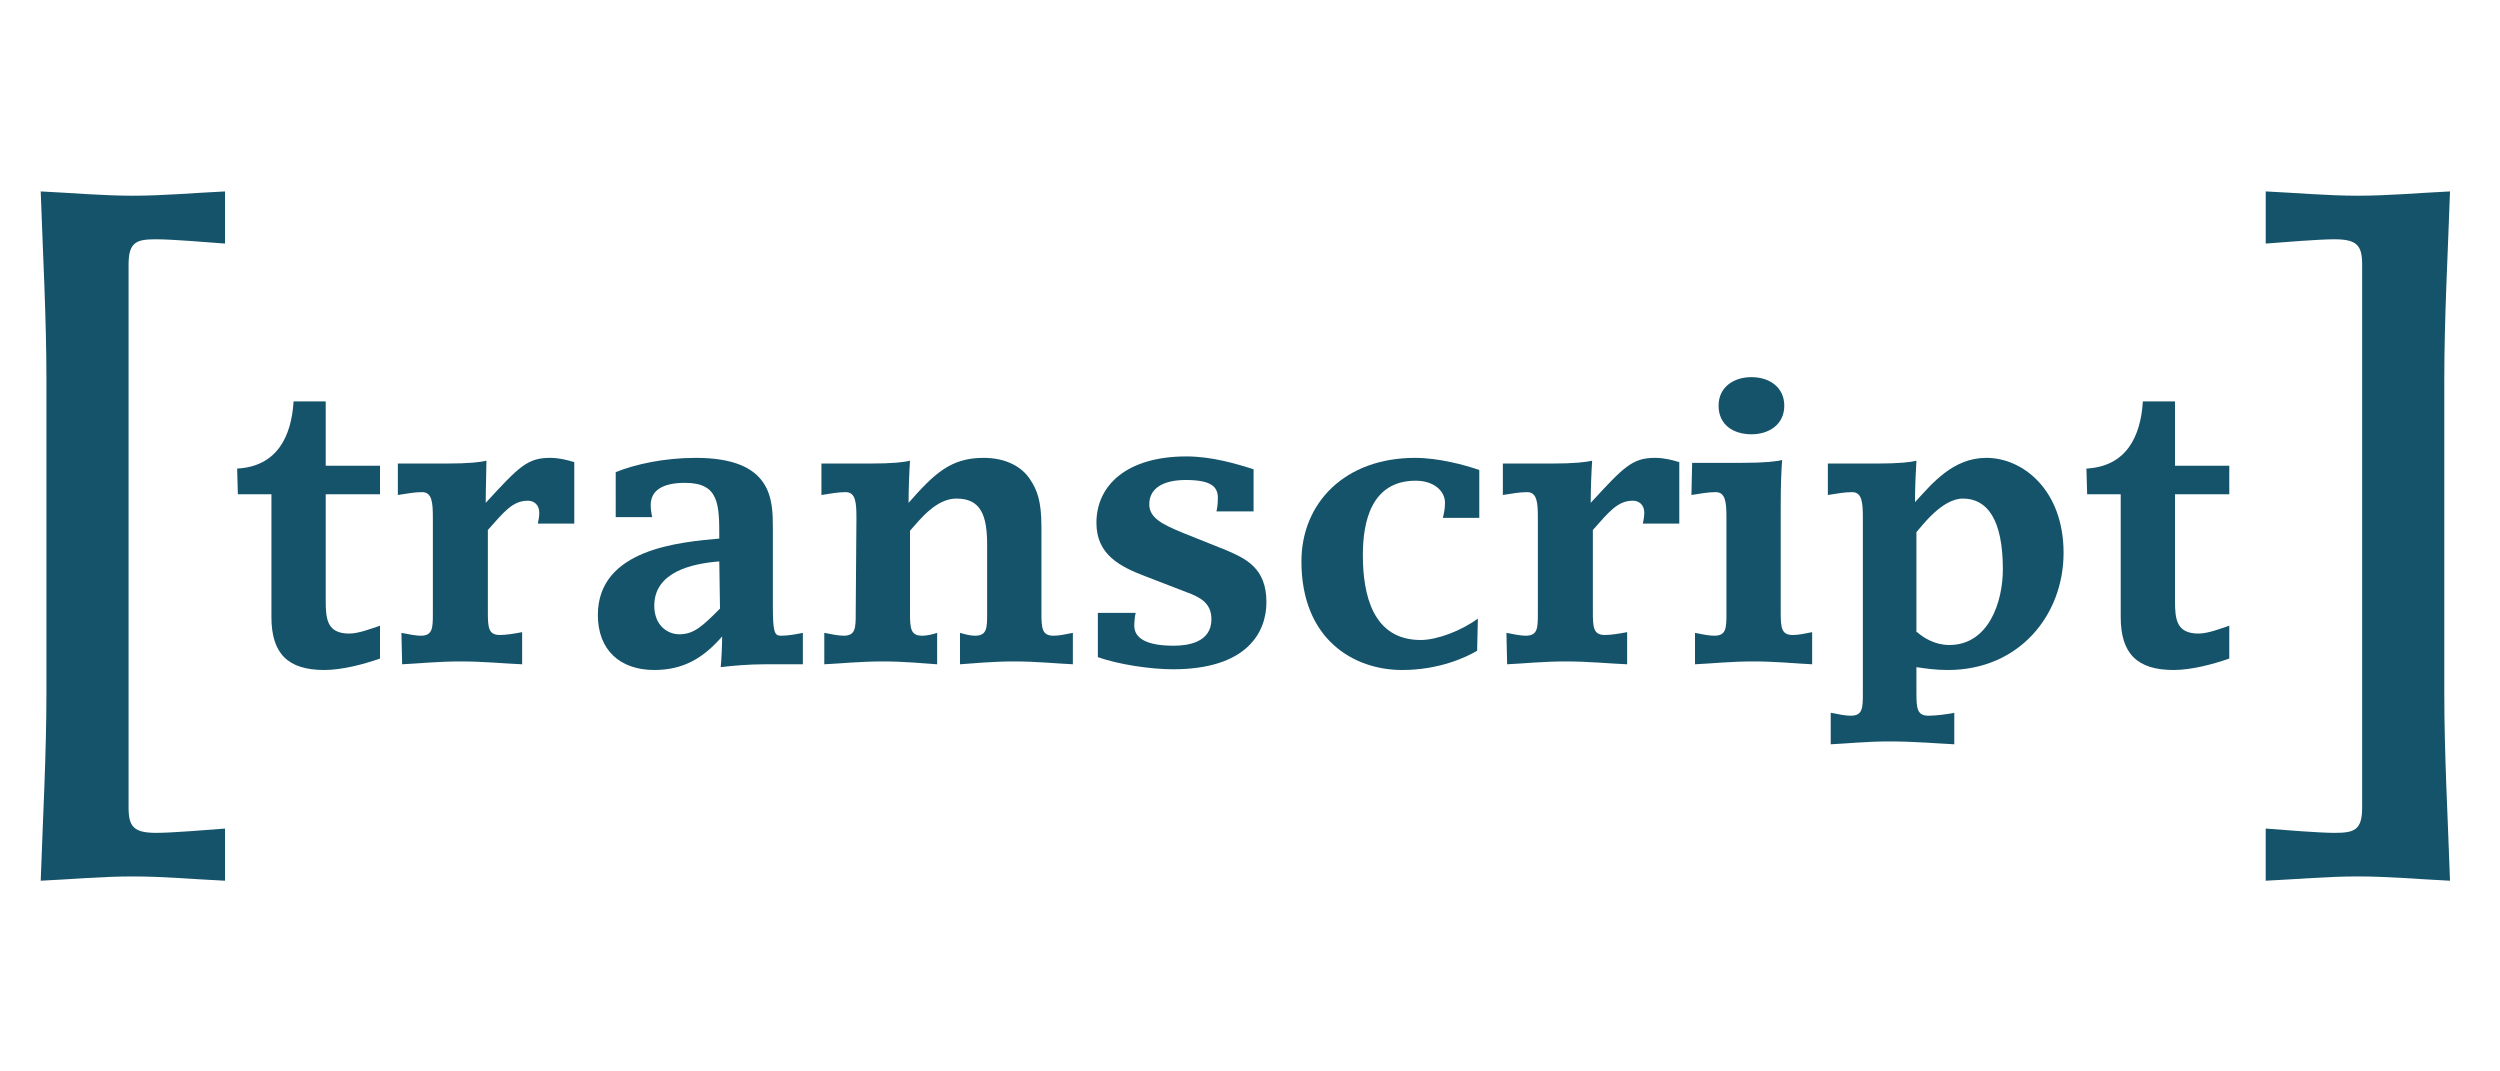
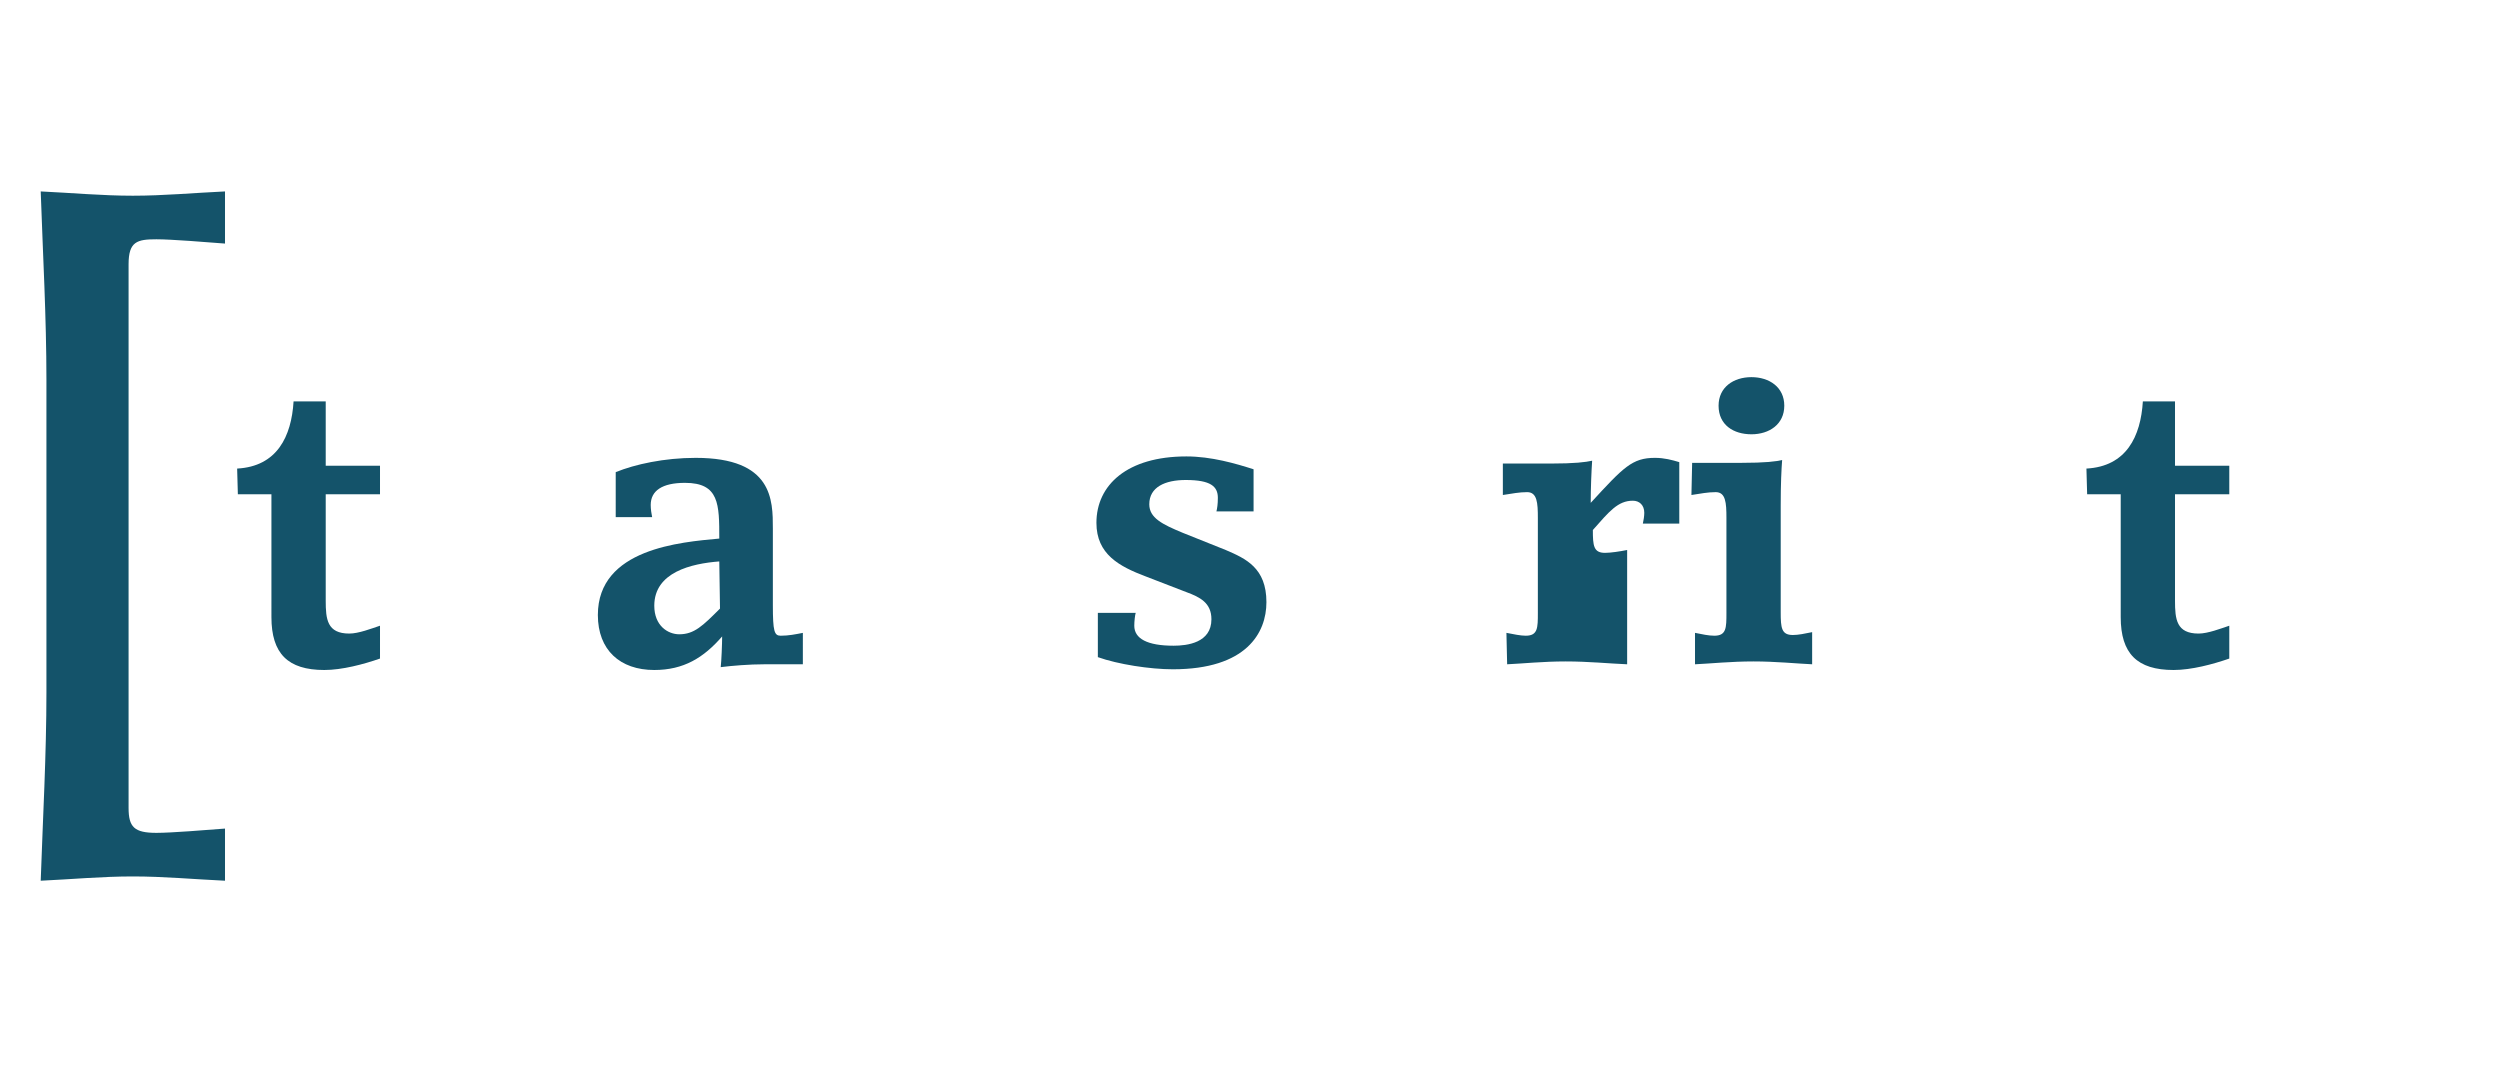
<svg xmlns="http://www.w3.org/2000/svg" version="1.1" id="Ebene_1" x="0px" y="0px" width="350px" height="150px" viewBox="0 0 350 150" style="enable-background:new 0 0 350 150;" xml:space="preserve">
  <style type="text/css">
	.st0{fill:#14536A;}
</style>
  <path class="st0" d="M33.2,65.6c5.6-0.3,7.6-4.5,7.9-9.4h4.5v9h7.6v4h-7.6v14.9c0,2.6,0.2,4.6,3.3,4.6c1.3,0,3.1-0.7,4.3-1.1v4.6  c-2.3,0.8-5.3,1.6-7.8,1.6c-5.1,0-7.4-2.3-7.4-7.4V69.2h-4.7L33.2,65.6" />
-   <path class="st0" d="M56.2,88.6c1,0.2,2,0.4,2.7,0.4c1.7,0,1.7-1.1,1.7-3.2V72.5c0-2.1-0.1-3.6-1.5-3.6c-1.1,0-2.1,0.2-3.4,0.4v-4.4  h6.6c3.4,0,5-0.2,5.8-0.4c0,1.5-0.1,3.9-0.1,5.9c4.6-5,5.8-6.3,9-6.3c1.3,0,2.4,0.3,3.4,0.6v8.6h-5.1c0.1-0.4,0.2-1.1,0.2-1.5  c0-1.1-0.7-1.7-1.6-1.7c-2.1,0-3.3,1.5-5.6,4.1v11.5c0,2.2,0.1,3.2,1.7,3.2c0.8,0,2.1-0.2,3.1-0.4V93c-2.5-0.1-5.4-0.4-8.6-0.4  c-3.2,0-6,0.3-8.2,0.4L56.2,88.6" />
  <path class="st0" d="M86.2,66.1c2.7-1.1,6.8-2,11.2-2c10.8,0,10.8,5.9,10.8,9.9v10.7c0,3.7,0.2,4.3,1.1,4.3c1.1,0,2.1-0.2,3.1-0.4  V93H107c-2.1,0-4.5,0.2-6.1,0.4c0.1-0.8,0.2-3.3,0.2-4.3c-2.6,3-5.4,4.7-9.5,4.7c-4.8,0-7.9-2.8-7.9-7.7c0-9.3,11.6-10.2,17-10.7  c0-4.8,0-7.8-4.8-7.8c-3.2,0-4.8,1.1-4.8,3.1c0,0.6,0.1,1.2,0.2,1.7h-5.1L86.2,66.1L86.2,66.1z M100.7,78.6  c-3.9,0.3-9.1,1.5-9.1,6.2c0,2.8,1.9,4,3.5,4c2.1,0,3.3-1.2,5.7-3.6L100.7,78.6" />
-   <path class="st0" d="M119.9,72.5c0-2.1-0.1-3.6-1.5-3.6c-1.1,0-2.1,0.2-3.4,0.4v-4.4h6.6c3.5,0,5-0.2,5.8-0.4  c-0.1,1.5-0.2,3.9-0.2,5.9c3.6-4.1,5.9-6.3,10.5-6.3c3.2,0,5.4,1.3,6.5,3c1,1.5,1.6,3,1.6,6.7v12c0,2.2,0.1,3.2,1.7,3.2  c0.8,0,1.7-0.2,2.7-0.4V93c-2.2-0.1-5.1-0.4-8.2-0.4c-3.2,0-6,0.3-7.6,0.4v-4.4c0.7,0.2,1.4,0.4,2.1,0.4c1.7,0,1.7-1.1,1.7-3.2v-9.5  c0-4.2-0.9-6.5-4.3-6.5c-2.8,0-5,2.8-6.5,4.5v11.5c0,2.2,0.1,3.2,1.7,3.2c0.7,0,1.5-0.2,2.1-0.4V93c-1.6-0.1-4.5-0.4-7.6-0.4  c-3.2,0-6,0.3-8.2,0.4v-4.4c1,0.2,2,0.4,2.7,0.4c1.7,0,1.7-1.1,1.7-3.2L119.9,72.5" />
  <path class="st0" d="M153.8,85.8h5.2c-0.1,0.3-0.2,1.2-0.2,1.8c0,1.8,1.8,2.8,5.5,2.8c1.9,0,5.3-0.4,5.3-3.7c0-2.3-1.6-3.1-3.5-3.8  l-5.7-2.2c-3.7-1.4-6.9-3.1-6.9-7.5c0-5.3,4.3-9.3,12.6-9.3c3.5,0,6.9,1,9.4,1.8v5.9h-5.2c0.1-0.4,0.2-1,0.2-1.9  c0-1.6-1-2.5-4.5-2.5c-2.9,0-5.1,1-5.1,3.4c0,1.9,1.8,2.8,4.7,4l6,2.4c2.8,1.2,5.7,2.5,5.7,7.3c0,4.3-2.8,9.4-13.1,9.4  c-3.2,0-7.7-0.7-10.5-1.7v-6.2" />
-   <path class="st0" d="M206.8,91.1c-1.5,0.9-5.3,2.7-10.5,2.7c-6.8,0-14.1-4.3-14.1-15.2c0-8.2,6.1-14.5,15.9-14.5c3.3,0,7,1,9,1.7  v6.7H202c0.1-0.4,0.3-1.2,0.3-2.1c0-1.7-1.6-3.1-4.1-3.1c-6.2,0-7.4,5.7-7.4,10.4c0,5.6,1.4,11.9,8.1,11.9c2.3,0,5.7-1.3,8-3  L206.8,91.1" />
-   <path class="st0" d="M210.9,88.6c1,0.2,2,0.4,2.7,0.4c1.7,0,1.7-1.1,1.7-3.2V72.5c0-2.1-0.1-3.6-1.5-3.6c-1.1,0-2.1,0.2-3.4,0.4  v-4.4h6.6c3.5,0,5-0.2,5.9-0.4c-0.1,1.5-0.2,3.9-0.2,5.9c4.6-5,5.8-6.3,9-6.3c1.3,0,2.4,0.3,3.4,0.6v8.6H230  c0.1-0.4,0.2-1.1,0.2-1.5c0-1.1-0.7-1.7-1.6-1.7c-2.1,0-3.3,1.5-5.6,4.1v11.5c0,2.2,0.1,3.2,1.7,3.2c0.8,0,2.1-0.2,3.1-0.4V93  c-2.5-0.1-5.4-0.4-8.6-0.4c-3.2,0-6,0.3-8.2,0.4L210.9,88.6" />
+   <path class="st0" d="M210.9,88.6c1,0.2,2,0.4,2.7,0.4c1.7,0,1.7-1.1,1.7-3.2V72.5c0-2.1-0.1-3.6-1.5-3.6c-1.1,0-2.1,0.2-3.4,0.4  v-4.4h6.6c3.5,0,5-0.2,5.9-0.4c-0.1,1.5-0.2,3.9-0.2,5.9c4.6-5,5.8-6.3,9-6.3c1.3,0,2.4,0.3,3.4,0.6v8.6H230  c0.1-0.4,0.2-1.1,0.2-1.5c0-1.1-0.7-1.7-1.6-1.7c-2.1,0-3.3,1.5-5.6,4.1c0,2.2,0.1,3.2,1.7,3.2c0.8,0,2.1-0.2,3.1-0.4V93  c-2.5-0.1-5.4-0.4-8.6-0.4c-3.2,0-6,0.3-8.2,0.4L210.9,88.6" />
  <path class="st0" d="M236.9,64.8h6.8c3.5,0,5-0.2,5.8-0.4c-0.1,1.3-0.2,3.3-0.2,6.4v14.9c0,2.2,0.1,3.2,1.7,3.2  c0.8,0,1.7-0.2,2.7-0.4V93c-2.2-0.1-5.1-0.4-8.2-0.4c-3.2,0-6,0.3-8.2,0.4v-4.4c1,0.2,1.9,0.4,2.7,0.4c1.7,0,1.7-1.1,1.7-3.2V72.5  c0-2.1-0.1-3.6-1.5-3.6c-1.1,0-2.1,0.2-3.4,0.4L236.9,64.8L236.9,64.8z M249.8,56.8c0,2.6-2.1,4-4.6,4s-4.6-1.3-4.6-4  c0-2.6,2.1-4,4.6-4S249.8,54.2,249.8,56.8" />
-   <path class="st0" d="M256.4,99.8c1,0.2,1.9,0.4,2.7,0.4c1.7,0,1.7-1.1,1.7-3.2V72.5c0-2.1-0.1-3.6-1.5-3.6c-1.1,0-2.1,0.2-3.4,0.4  v-4.4h6.6c3.5,0,5-0.2,5.8-0.4c-0.1,1.5-0.2,3.9-0.2,5.8c2.4-2.6,5.3-6.2,10-6.2c5.1,0,10.8,4.5,10.8,13.3c0,8.7-6.2,16.4-16.2,16.4  c-1.7,0-3.1-0.2-4.4-0.4V97c0,2.2,0.1,3.2,1.7,3.2c1,0,2.6-0.2,3.6-0.4v4.4c-2.2-0.1-5.5-0.4-9.1-0.4c-3.2,0-6,0.3-8.2,0.4v-4.4  H256.4z M268.4,88.5c0.9,0.8,2.5,1.8,4.5,1.8c5.5,0,7.5-6,7.5-10.6c0-7-2.2-9.9-5.6-9.9c-2.9,0-5.7,3.8-6.5,4.7v14" />
  <path class="st0" d="M292.1,65.6c5.6-0.3,7.6-4.5,7.9-9.4h4.5v9h7.6v4h-7.6v14.9c0,2.6,0.2,4.6,3.3,4.6c1.3,0,3.1-0.7,4.3-1.1v4.6  c-2.3,0.8-5.3,1.6-7.8,1.6c-5.1,0-7.4-2.3-7.4-7.4V69.2h-4.7L292.1,65.6" />
  <path class="st0" d="M6.5,53.2c0-8.8-0.5-17.6-0.8-26.4c4.3,0.2,8.6,0.6,12.9,0.6s8.6-0.4,12.9-0.6v7.3c-2.6-0.2-7.5-0.6-9.6-0.6  c-2.7,0-3.9,0.3-3.9,3.5v76.1c0,2.7,0.8,3.5,3.9,3.5c2.1,0,7-0.4,9.6-0.6v7.3c-4.3-0.2-8.6-0.6-12.9-0.6s-8.6,0.4-12.9,0.6  c0.3-8.8,0.8-17.6,0.8-26.4L6.5,53.2" />
-   <path class="st0" d="M342.2,96.9c0,8.8,0.5,17.6,0.8,26.4c-4.3-0.2-8.6-0.6-12.9-0.6s-8.6,0.4-12.9,0.6V116c2.6,0.2,7.5,0.6,9.6,0.6  c2.7,0,3.9-0.3,3.9-3.5V37c0-2.7-0.8-3.5-3.9-3.5c-2.1,0-7,0.4-9.6,0.6v-7.3c4.3,0.2,8.6,0.6,12.9,0.6s8.6-0.4,12.9-0.6  c-0.3,8.8-0.8,17.6-0.8,26.4V96.9" />
</svg>